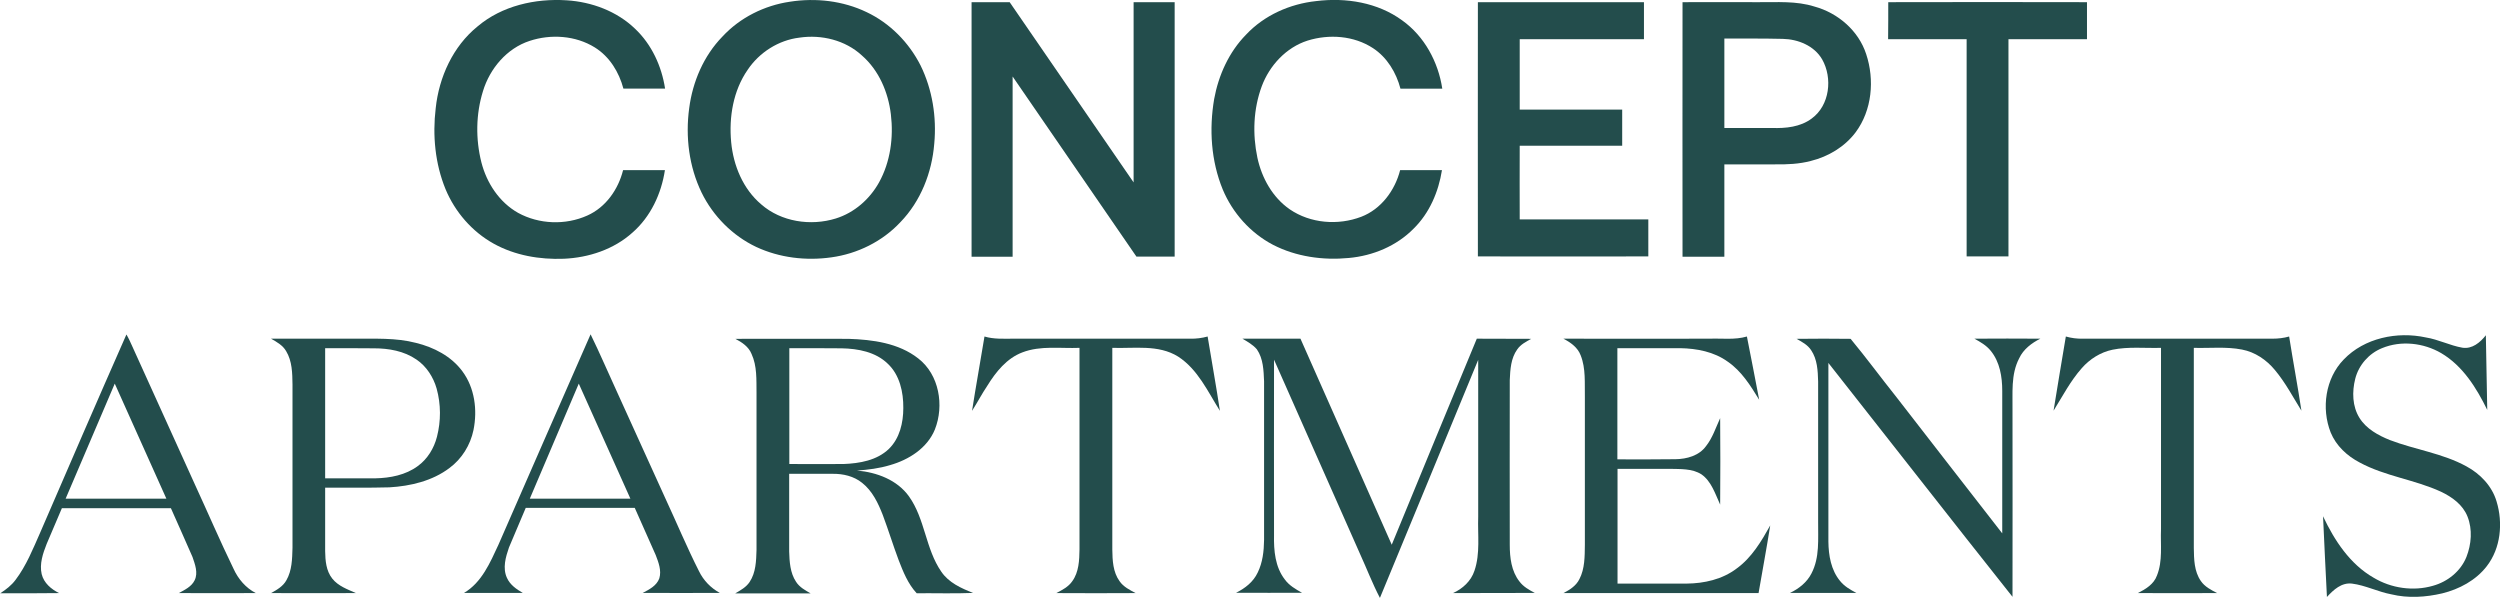
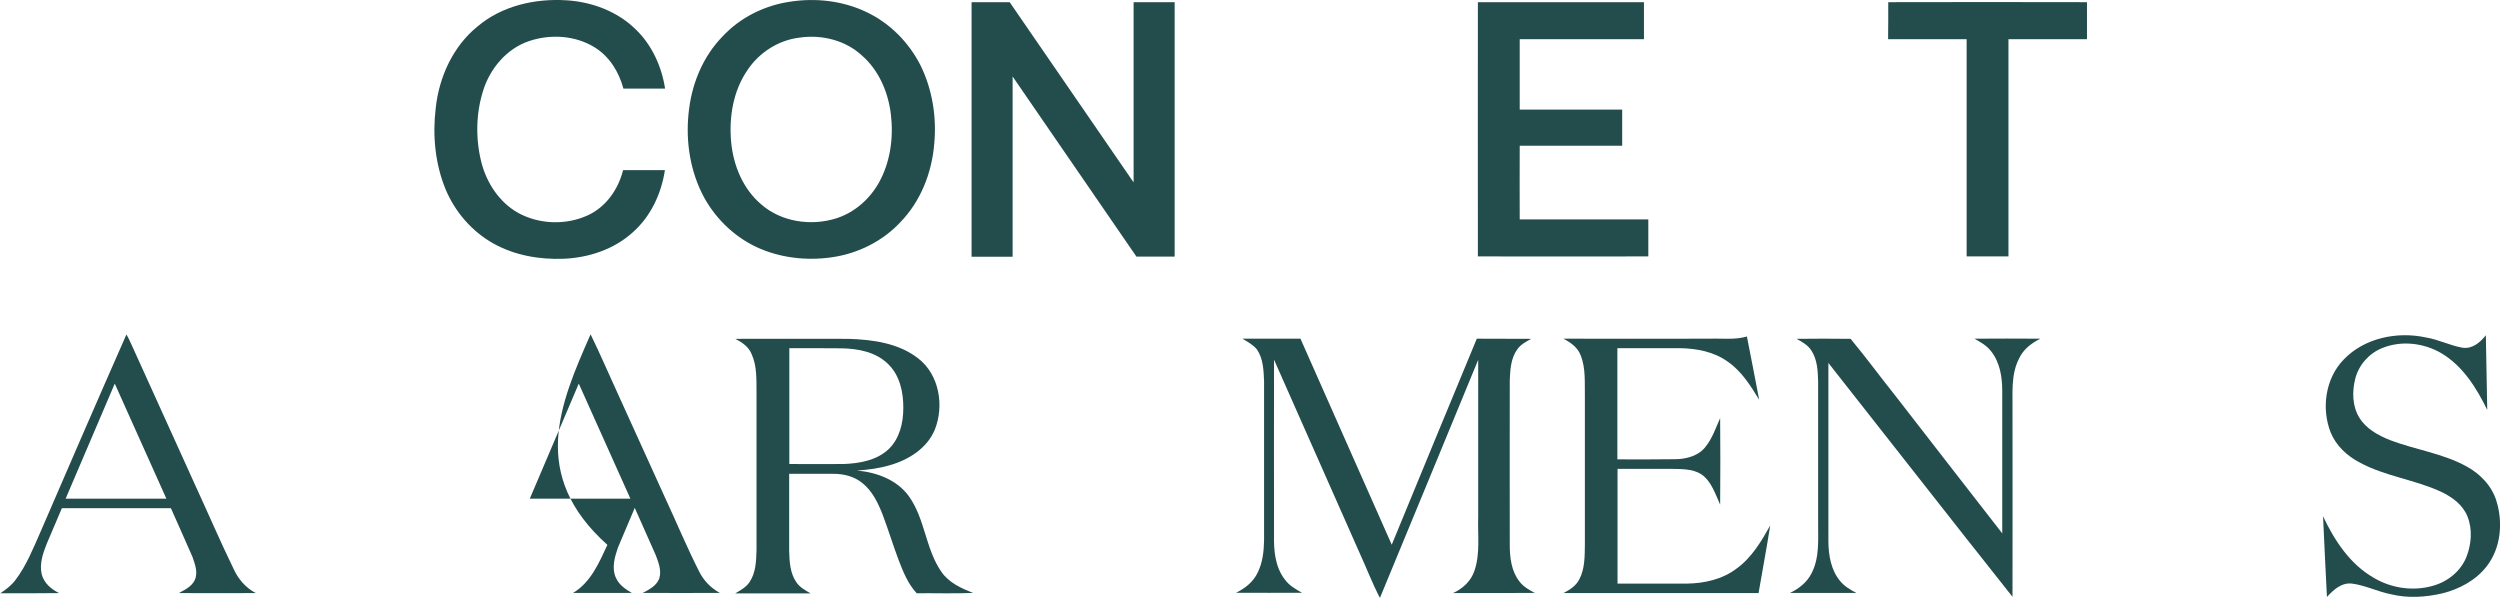
<svg xmlns="http://www.w3.org/2000/svg" version="1.1" id="Layer_1" x="0px" y="0px" width="1607.7px" height="384.6px" viewBox="0 0 1607.7 384.6" style="enable-background:new 0 0 1607.7 384.6;" xml:space="preserve">
  <style type="text/css">
	.st0{fill:#234D4C;}
</style>
  <g id="_x23_234d4cff">
    <path class="st0" d="M307.1,17c15.7-13.3,37.1-18.1,57.3-16.8c16.1,1,32.3,7,44,18.3c10.7,10.1,17.1,24.1,19.3,38.5   c-8.9,0-17.9,0-26.8,0c-2.8-10.6-8.9-20.6-18.4-26.5c-12.4-7.7-28.3-8.7-41.9-4.2c-14.7,4.8-25.6,17.8-30,32.3   c-4.6,14.8-4.8,30.9-1,45.9c3.4,13.2,11.5,25.6,23.6,32.4c13.5,7.4,30.5,8,44.5,1.7c11.9-5.3,19.9-16.8,23-29.2c9,0,17.9,0,26.9,0   c-2.3,15.2-9.2,30-20.9,40.2c-12,10.8-28.1,16.1-44.1,16.8c-15.5,0.6-31.4-2.1-45.1-9.7c-13.9-7.7-24.9-20.4-31-35.1   c-6.7-16.4-8.4-34.5-6.3-52C282.3,49.6,291.3,29.8,307.1,17z" />
    <path class="st0" d="M508,1.1c16.6-2.6,34.1-0.6,49.3,6.7c15,7.1,27.2,19.5,34.7,34.3c7.6,15.5,10.4,33.2,8.8,50.3   c-1.5,18.6-8.7,37-21.8,50.5c-11.6,12.4-27.6,20.3-44.4,22.6c-16.3,2.3-33.3,0.3-48.3-6.7c-15.2-7.2-27.7-19.8-35.1-34.9   c-8.1-16.7-10.5-35.9-8-54.3c2.2-17,9.3-33.7,21.4-46.1C475.9,11.3,491.6,3.5,508,1.1 M514.1,24.2c-13.4,1.6-25.8,9.5-33.3,20.7   c-9.3,13.4-12.1,30.4-10.6,46.5c1.4,15,7.6,30.1,19.3,40c12.9,11.3,31.9,14.1,48,9.1c11.9-3.7,21.8-12.4,27.8-23.2   c7.3-13.2,9.4-28.9,7.6-43.8c-1.7-14.2-7.7-28.3-18.6-37.8C543.6,25.8,528.3,22.1,514.1,24.2z" />
-     <path class="st0" d="M846.4,0.7c19.1-2.4,39.6,0.9,55.3,12.4C916,23.3,924.9,39.8,927.5,57c-8.9,0-17.9,0-26.9,0   C897.9,46.7,892,36.9,883,31c-12.3-8.1-28.3-9.2-42.1-4.9c-13.8,4.4-24.5,16-29.5,29.4c-5.4,14.6-6,30.7-2.8,45.9   c2.8,13,9.7,25.5,20.8,33.2c13.3,9.1,31.1,10.5,46,4.8c12.8-4.9,21.7-17,25-30c9,0,17.9,0,26.9,0c-2.2,13.9-8,27.6-18.2,37.6   c-11,11.2-26.2,17.5-41.7,18.9c-16.6,1.6-33.9-0.8-48.8-8.5c-14.5-7.6-26-20.5-32.3-35.6c-7.5-18.3-8.8-38.7-5.5-58.1   c2.8-15.3,9.5-30.2,20.5-41.4C813,9.8,829.5,2.5,846.4,0.7z" />
    <path class="st0" d="M624.8,1.4c8.2,0,16.3,0,24.5,0C675.9,40,702.4,78.7,729,117.3c0-38.6,0-77.2,0-115.9c8.8,0,17.6,0,26.4,0   c0,54.5,0,109.1,0,163.6c-8.2,0-16.4,0-24.6,0c-26.5-38.6-53.1-77.2-79.6-115.8c0,38.6,0,77.2,0,115.9c-8.8,0-17.6,0-26.4,0   C624.8,110.5,624.8,55.9,624.8,1.4z" />
    <path class="st0" d="M950.4,1.4c35.6,0,71.2,0,106.8,0c0,7.9,0,15.9,0,23.8c-26.6,0-53.3,0-79.9,0c0,15.1,0,30.2,0,45.3   c21.9,0,43.9,0,65.9,0c0,7.7,0,15.4,0,23.2c-22,0-43.9,0-65.9,0c0,15.8-0.1,31.6,0,47.4c27.6,0,55.1,0,82.7,0c0,7.9,0,15.9,0,23.8   c-36.5,0.1-73.1,0-109.6,0C950.3,110.5,950.4,55.9,950.4,1.4z" />
-     <path class="st0" d="M1082,1.4c16.2-0.1,32.4,0,48.6,0c12.1,0.1,24.5-0.9,36.2,2.8c15.1,4.1,28.4,15.5,33.3,30.6   c5.5,16.5,3.8,36.1-6.8,50.3c-7,9.3-17.5,15.6-28.8,18.4c-7.5,2-15.3,2.3-23,2.2c-10.9,0-21.7,0-32.6,0c0,19.8,0,39.6,0,59.4   c-9,0-17.9,0-26.9,0C1081.9,110.5,1082,55.9,1082,1.4 M1108.9,24.8c0,19.2,0,38.3,0,57.5c10.2,0,20.4,0,30.6,0   c8.8,0.3,18.3-0.6,25.6-6.1c11.6-8.5,13.5-26,6.7-38c-5.1-8.8-15.5-13-25.3-13.2C1133.9,24.7,1121.4,24.8,1108.9,24.8z" />
    <path class="st0" d="M1214.3,1.4c42.6-0.1,85.2-0.1,127.8,0c0,7.9,0,15.9,0,23.8c-16.8,0-33.6,0-50.5,0c0,46.6,0,93.2,0,139.7   c-9,0-17.9,0-26.9,0c0-46.6,0-93.1,0-139.7c-16.8,0-33.6,0-50.5,0C1214.3,17.3,1214.3,9.4,1214.3,1.4z" />
    <path class="st0" d="M81.3,215.1c1.5,2.5,2.6,5.1,3.8,7.7c13.4,29.6,26.9,59.3,40.3,88.9c8.3,18,16.1,36.2,24.8,54.1   c3,6.6,7.9,12.3,14.3,15.6c-16.5,0-33,0.1-49.5,0c3.8-2.1,8.2-4.1,10.2-8.3c2.3-4.8,0.2-10.2-1.4-14.9   c-4.5-10.5-9.3-20.9-13.9-31.4c-23.4,0-46.8,0-70.1,0c-3.3,7.7-6.6,15.4-9.8,23c-2.4,6.1-4.7,12.8-3.2,19.4   c1.4,5.7,6.1,9.7,11.2,12.2c-12.6,0.2-25.2,0.1-37.8,0.1c3.7-2.4,7.2-5.1,9.8-8.6c6.9-9.1,11.2-19.9,15.8-30.3   C44.2,300,62.6,257.5,81.3,215.1 M42.2,320.7c21.6,0,43.2,0,64.8,0c-11.1-24.7-22.1-49.4-33.2-74" />
-     <path class="st0" d="M379.8,215c5.9,12,11.1,24.3,16.7,36.4c10.4,22.9,20.8,45.8,31.2,68.7c7.3,15.7,14,31.8,21.8,47.2   c2.9,6,7.6,10.8,13.4,14c-16.5,0.1-33.1,0-49.6,0c4.2-2.2,9-4.6,10.7-9.4c1.5-5-0.5-10.2-2.3-14.9c-4.5-10.1-9-20.2-13.5-30.4   c-23.4,0-46.8,0-70.1,0c-3.5,8.5-7.3,17-10.8,25.5c-2.1,6.1-4.2,13.2-1.3,19.5c2,4.5,6.1,7.3,10.2,9.7c-12.6,0-25.2,0-37.8,0   c11.4-6.7,16.8-19.5,22.1-30.9C340.3,305.3,359.9,260.1,379.8,215 M340.7,320.7c21.6,0,43.1,0,64.7,0c-11.1-24.7-22.1-49.4-33.2-74   " />
+     <path class="st0" d="M379.8,215c5.9,12,11.1,24.3,16.7,36.4c10.4,22.9,20.8,45.8,31.2,68.7c7.3,15.7,14,31.8,21.8,47.2   c2.9,6,7.6,10.8,13.4,14c-16.5,0.1-33.1,0-49.6,0c4.2-2.2,9-4.6,10.7-9.4c1.5-5-0.5-10.2-2.3-14.9c-4.5-10.1-9-20.2-13.5-30.4   c-3.5,8.5-7.3,17-10.8,25.5c-2.1,6.1-4.2,13.2-1.3,19.5c2,4.5,6.1,7.3,10.2,9.7c-12.6,0-25.2,0-37.8,0   c11.4-6.7,16.8-19.5,22.1-30.9C340.3,305.3,359.9,260.1,379.8,215 M340.7,320.7c21.6,0,43.1,0,64.7,0c-11.1-24.7-22.1-49.4-33.2-74   " />
    <path class="st0" d="M1507.2,231.2c13.3-13.9,34.4-18.2,52.8-14.2c8.1,1.3,15.5,5.2,23.5,6.6c6.3,1,11.5-3.4,15.1-8   c0.2,16,0.7,32,0.9,48c-6.9-14.1-15.7-28.3-29.6-36.5c-11.3-6.6-25.8-8.3-38.1-3.2c-8.4,3.4-15,10.9-17.2,19.7   c-2.1,8.3-1.9,17.7,2.7,25.1c4.4,7.1,12.1,11.3,19.6,14.3c16.2,6.2,33.9,8.5,49.2,16.9c8.9,4.8,16.5,12.7,19.4,22.6   c4.2,13.8,2.7,30-6.3,41.6c-7,9.1-17.7,14.8-28.7,17.5c-10.7,2.5-22,3.2-32.7,0.6c-8.6-1.6-16.6-5.8-25.3-6.9   c-6.7-0.8-11.9,4-16.1,8.6c-0.8-17.3-1.8-34.6-2.5-51.9c7.3,15.5,17.3,30.8,32.5,39.5c11.3,6.8,25.5,8.9,38.2,5.2   c9.4-2.6,17.8-9.3,21.5-18.5c3.2-8.2,4-17.7,0.7-26c-3-7.6-9.9-12.6-17.1-16c-16.9-7.8-35.9-9.9-52.3-18.8   c-8-4.2-15.1-10.7-18.6-19.3C1492.7,262.6,1495.4,243.3,1507.2,231.2z" />
-     <path class="st0" d="M633.1,216.4c6,1.8,12.3,1.4,18.4,1.4c38,0,76,0,113.9,0c3.8,0.1,7.6-0.4,11.2-1.4c2.6,15.9,5.5,31.8,7.9,47.8   c-7.8-12.4-14.2-26.7-26.9-34.9c-12.7-7.9-28.2-5.1-42.3-5.6c0,43.2,0,86.5,0,129.7c0.1,7,0.4,14.5,4.7,20.4   c2.5,3.6,6.5,5.6,10.3,7.6c-17,0.1-34,0.1-51,0c3.8-2,7.8-4,10.3-7.7c4.2-5.8,4.5-13.4,4.6-20.3c0-43.2,0-86.5,0-129.7   c-12.2,0.5-25-1.6-36.7,2.9c-10.1,3.8-17.1,12.6-22.6,21.5c-3.5,5.2-6.4,10.8-9.8,16.1C627.6,248.2,630.5,232.3,633.1,216.4z" />
    <path class="st0" d="M1099.5,217.8c7.9-0.3,16.1,0.9,23.9-1.4c2.6,13.6,5.4,27.1,7.9,40.7c-5.5-9-11.3-18.4-20.2-24.5   c-8.8-6.4-19.9-8.5-30.6-8.7c-13.5,0-26.9,0-40.4,0c0,23.8,0,47.7,0,71.5c12.5,0,24.9,0.1,37.4-0.1c7.2-0.1,15.1-2.2,19.6-8.4   c4.2-5.3,6.3-11.9,9.1-18c0.2,18.5,0.1,37,0,55.6c-3.2-6.9-5.6-15-12.1-19.5c-6.1-3.8-13.6-3.3-20.5-3.5c-11.1,0-22.3,0-33.4,0   c0,24.6,0,49.2,0,73.8c14.8,0,29.6,0,44.4,0c11.3-0.1,23-2.7,32.2-9.7c9.7-7,15.9-17.5,21.6-27.7c-2.3,14.5-5,29-7.5,43.5   c-41.8,0-83.7,0-125.5,0c4.1-2.1,8.2-4.7,10.3-9c3.5-6.7,3.4-14.6,3.5-22c0-31.7,0-63.3,0-95c-0.2-9,0.7-18.4-2.7-26.9   c-1.9-5.1-6.5-8.3-11.1-10.7C1036.7,217.8,1068.1,217.9,1099.5,217.8z" />
-     <path class="st0" d="M1328.5,216.4c3.5,1,7.2,1.5,10.9,1.4c40.7,0,81.3,0,122,0c3.6,0,7.2-0.4,10.7-1.4c2.5,15.9,5.5,31.8,7.9,47.7   c-5.5-8.9-10.4-18.2-17.1-26.2c-5.4-6.5-12.7-11.5-21.1-13.1c-10.2-2-20.7-0.8-31-1.1c0,42.9,0,85.8,0,128.7   c0.1,7.2,0.2,15,4.5,21.2c2.5,3.7,6.6,5.8,10.5,7.8c-17,0-34,0.1-51,0c5-2.5,10.3-5.7,12.3-11.3c3.8-9.4,2.2-19.8,2.6-29.7   c0-38.9,0-77.8,0-116.7c-10.4,0.3-21-0.9-31.2,1.2c-7.7,1.6-14.6,6-19.7,11.8c-7.3,8.2-12.4,18.1-18.2,27.4   C1323.1,248.2,1325.9,232.3,1328.5,216.4z" />
-     <path class="st0" d="M174.3,217.8c17.7,0,35.5,0,53.2,0c13.4,0.1,27-0.7,40,2.7c11.5,2.8,22.7,8.6,29.8,18.2   c8,10.7,9.8,25,7.2,37.8c-2,9.7-7.5,18.6-15.5,24.5c-11,8.3-25,11.6-38.6,12.4c-13.8,0.4-27.6,0.1-41.3,0.2c0,13.6,0,27.2,0,40.8   c0.1,6.1,0.6,12.7,4.6,17.7c3.8,4.8,9.8,6.9,15.2,9.3c-18.2,0.1-36.4,0-54.6,0c3.8-2.1,7.8-4.4,9.9-8.3c3.6-6.3,3.7-13.7,3.9-20.8   c0-35,0-70,0-105c-0.1-7.3-0.2-15.1-4.1-21.5C181.9,222.1,178,219.9,174.3,217.8 M209.1,223.9c0,27.9,0,55.8,0,83.7   c10.8,0,21.6,0,32.3,0c9.5-0.2,19.5-2.1,27.3-7.9c6.2-4.5,10.4-11.4,12.3-18.8c2.6-10.1,2.6-20.9-0.2-31c-2.1-7.4-6.6-14.4-13-18.7   c-8-5.5-17.8-7.2-27.3-7.2C230.1,223.9,219.6,223.9,209.1,223.9z" />
    <path class="st0" d="M472.9,217.9c24.2-0.1,48.5,0,72.7,0c15.6,0.5,32.3,2.7,44.9,12.6c13.5,10.4,16.8,30.3,10.7,45.7   c-4.9,12-16.8,19.5-28.8,22.9c-6.9,2.1-14.1,3-21.3,3.5c12.7,1.1,25.9,6,33.5,16.7c10.3,14.5,10.6,33.7,20.7,48.3   c4.8,7.1,12.8,10.7,20.5,13.7c-12.1,0.5-24.2,0.1-36.3,0.2c-5.6-6-8.7-13.8-11.6-21.3c-3.6-9.6-6.6-19.4-10.2-29   c-3-7.7-6.7-15.5-13.3-20.7c-5.3-4.3-12.3-5.9-19-5.8c-9.3,0-18.6,0-27.9,0c0,16.6,0,33.3,0,49.9c0.2,6.6,0.6,13.8,4.4,19.5   c2.2,3.5,5.9,5.5,9.4,7.5c-16.2,0-32.4,0-48.5,0c3.4-2,7.1-4,9.3-7.4c4-6,4.2-13.6,4.4-20.6c0-33.7,0-67.4,0-101   c-0.1-8.4,0.4-17.2-3.2-25C481.4,222.9,477.1,220.1,472.9,217.9 M507.6,223.9c0,24.9,0,49.7,0,74.5c11.6,0,23.3,0.1,34.9,0   c10.3-0.4,21.4-2.3,29.1-9.7c7-6.8,9.3-16.9,9.3-26.3c0.1-10.2-2.3-21.3-10-28.5c-7.8-7.6-19.1-9.7-29.6-9.9   C530.2,223.9,518.9,223.9,507.6,223.9z" />
    <path class="st0" d="M799,217.8c12.4,0,24.9,0,37.3,0c19.6,44.2,39.1,88.3,58.7,132.5c18.2-44.2,36.4-88.4,54.7-132.5   c11.7,0.1,23.4,0,35,0.1c-3.3,1.8-6.8,3.6-9,6.8c-4.1,5.7-4.5,12.9-4.8,19.7c-0.1,35.3,0,70.7,0,106c0,8.1,1,16.9,6.2,23.5   c2.5,3.4,6.3,5.5,9.9,7.4c-17.5,0.1-35.1,0-52.6,0.1c6.2-2.8,11.6-7.7,13.8-14.4c3.8-11.1,2-23.1,2.4-34.7c0-33.6,0-67.2,0-100.9   c-21.1,51-42,102.1-63.2,153.1c-4.8-9.2-8.5-18.9-12.8-28.3c-18.4-41.6-36.8-83.2-55.3-124.9c-0.1,37.6,0,75.3,0,112.9   c-0.2,9.8,0.7,20.4,6.9,28.4c2.8,3.9,7,6.3,11.1,8.6c-14.2,0.1-28.3,0-42.4,0c5.8-2.9,11.1-7,13.9-13c3.2-6.5,4-13.8,4.1-21   c0-34,0-68,0-102c-0.3-7-0.5-14.5-4.6-20.5C805.8,221.7,802.3,219.8,799,217.8z" />
    <path class="st0" d="M1155.3,217.9c11.6-0.1,23.2-0.2,34.8,0c10.1,12.2,19.5,25,29.4,37.4c22.7,29.2,45.3,58.5,68.1,87.7   c0-30.5,0-61.1,0-91.6c0-9-1.5-18.6-7.4-25.8c-2.8-3.5-6.7-5.7-10.5-7.8c14.1-0.1,28.3-0.1,42.4,0c-5.6,2.8-10.9,6.8-13.6,12.6   c-5.5,10.5-4.1,22.6-4.3,33.9c0,39.8,0.1,79.7,0,119.5c-39.7-50-78.9-100.3-118.4-150.4c0,38.3,0,76.6,0,114.9   c0.1,8.9,1.7,18.3,7.5,25.3c2.8,3.5,6.7,5.7,10.5,7.7c-14.2,0-28.5,0-42.7,0c5.7-2.7,10.9-6.8,13.8-12.5   c5.4-10.3,4.2-22.2,4.3-33.4c0-30,0-60.1,0-90.1c-0.2-6.9-0.5-14.2-4.5-20.1C1162.5,221.8,1158.8,219.8,1155.3,217.9z" />
  </g>
</svg>